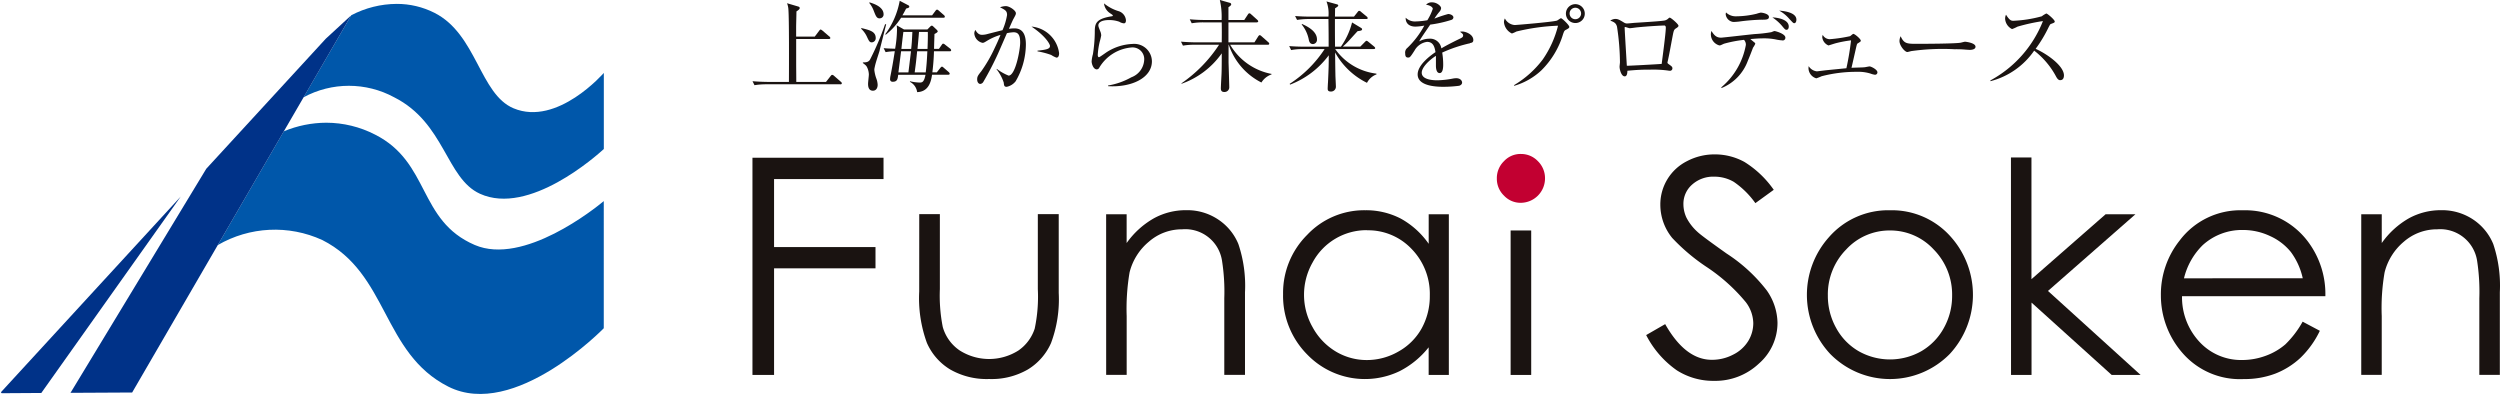
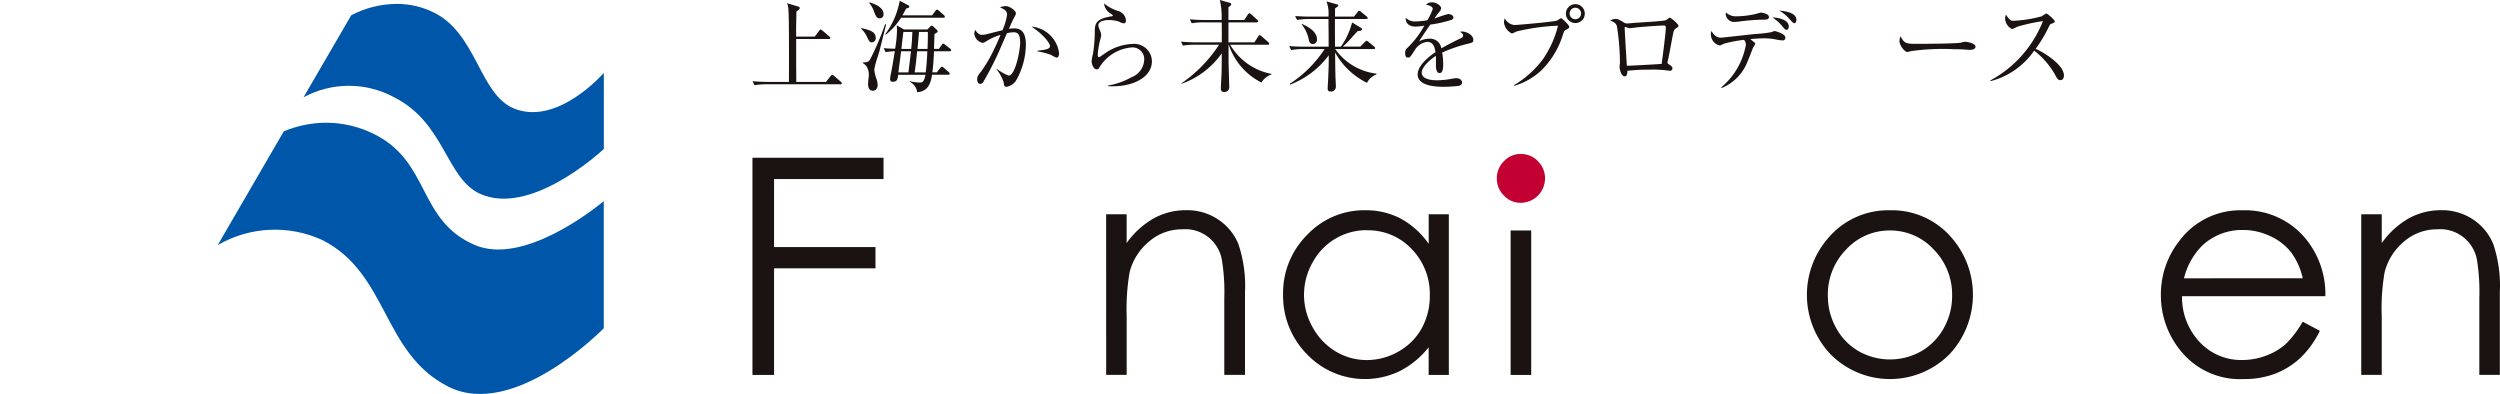
<svg xmlns="http://www.w3.org/2000/svg" width="134.107" height="21.138" viewBox="0 0 134.107 21.138">
  <defs>
    <clipPath id="clip-path">
      <path id="パス_136" data-name="パス 136" d="M139.063,268.9l-3.549,6.111a6.1,6.1,0,0,1,5.609-.274c3.552,1.793,3.209,6.071,6.762,7.865s8.339-3.132,8.339-3.132V272.65c-.458.382-4.305,3.477-6.923,2.352-3.048-1.311-2.385-4.425-5.348-5.921a5.729,5.729,0,0,0-2.613-.636,5.977,5.977,0,0,0-2.279.461m3.615-6.224-2.558,4.4a5.1,5.1,0,0,1,4.865,0c2.722,1.376,2.78,4.348,4.6,5.174,2.628,1.2,6.264-2.053,6.644-2.4v-4.083s-2.492,2.881-4.84,1.9c-1.821-.76-1.974-3.976-4.248-5.124a4.451,4.451,0,0,0-2.025-.478,5.284,5.284,0,0,0-2.433.608" fill="none" />
    </clipPath>
    <linearGradient id="linear-gradient" x1="-4.957" y1="10.96" x2="-4.933" y2="10.96" gradientUnits="objectBoundingBox">
      <stop offset="0" stop-color="#001976" />
      <stop offset="0.1" stop-color="#001976" />
      <stop offset="0.135" stop-color="#002580" />
      <stop offset="0.199" stop-color="#00479c" />
      <stop offset="0.225" stop-color="#0057aa" />
      <stop offset="0.313" stop-color="#0053a7" />
      <stop offset="0.386" stop-color="#00499d" />
      <stop offset="0.453" stop-color="#00388d" />
      <stop offset="0.472" stop-color="#003288" />
      <stop offset="0.544" stop-color="#00378c" />
      <stop offset="0.634" stop-color="#00469b" />
      <stop offset="0.7" stop-color="#0057aa" />
      <stop offset="1" stop-color="#0057aa" />
    </linearGradient>
    <clipPath id="clip-path-2">
      <path id="パス_137" data-name="パス 137" d="M123.836,282.956l2.216-.014,7.48-10.538Zm17.477-19.018-6.412,6.977-7.283,12.02,3.307-.018,4.588-7.9,7.164-12.335Z" fill="none" />
    </clipPath>
    <linearGradient id="linear-gradient-2" x1="-4.372" y1="10.302" x2="-4.349" y2="10.302" gradientUnits="objectBoundingBox">
      <stop offset="0" stop-color="#003288" />
      <stop offset="0.24" stop-color="#0057aa" />
      <stop offset="0.438" stop-color="#0057aa" />
      <stop offset="0.531" stop-color="#0052a6" />
      <stop offset="0.628" stop-color="#00469a" />
      <stop offset="0.725" stop-color="#003288" />
      <stop offset="1" stop-color="#003288" />
    </linearGradient>
  </defs>
  <g id="ベクトルスマートオブジェクト" transform="translate(-123.836 -261.862)">
    <g id="グループ_44" data-name="グループ 44">
      <g id="グループ_39" data-name="グループ 39">
        <path id="パス_113" data-name="パス 113" d="M168.9,266.384h-3.965a3.823,3.823,0,0,0-.626.048l-.106-.214c.36.032.737.038.817.038h1.136c.005-1,.011-3.333-.026-3.851a1.093,1.093,0,0,0-.075-.37l.6.177c.032.01.079.027.079.08,0,.032,0,.07-.174.182,0,.135-.017.713-.017.836v.514h1l.235-.311c.026-.037.058-.069.079-.069s.054.027.1.059l.367.316a.106.106,0,0,1,.053.08c0,.049-.043.054-.08.054h-1.752v1.356c0,.064.006.691.006.948h1.593l.249-.316c.038-.043.053-.064.085-.064a.19.19,0,0,1,.1.054l.362.316c.032.027.053.049.053.081,0,.048-.042.058-.08.058" fill="#1a1311" />
        <path id="パス_114" data-name="パス 114" d="M170.6,264.135c-.118,0-.155-.081-.251-.285a1.366,1.366,0,0,0-.323-.45l.022-.032c.457.113.764.188.764.536a.222.222,0,0,1-.212.231m.424.434c-.074.252-.217.643-.266.9a.664.664,0,0,0-.021.14,1.964,1.964,0,0,0,.1.444,1.082,1.082,0,0,1,.079.359c0,.171-.085.316-.254.316-.256,0-.26-.279-.26-.37s.042-.428.042-.5a.956.956,0,0,0-.085-.365c-.048-.107-.085-.134-.239-.252l.006-.032c.142,0,.292,0,.381-.15a14.6,14.6,0,0,0,.808-1.9l.058.01c-.058.22-.3,1.195-.351,1.388m.006-1.709c-.165,0-.207-.113-.33-.428a1.451,1.451,0,0,0-.233-.4l.015-.032c.218.069.754.236.754.643a.205.205,0,0,1-.207.214m3.753,1.767h-.843c-.006.188-.016.553-.086,1.131h.239l.19-.242c.038-.043.06-.063.086-.063s.053.021.095.059l.271.235c.032.033.048.054.048.081,0,.048-.042.059-.08.059h-.866c-.047.305-.148.911-.8.932a.717.717,0,0,0-.388-.551l.006-.032a2.515,2.515,0,0,0,.5.069c.138,0,.25,0,.33-.417h-1.465c-.026.22-.043.375-.291.375a.13.13,0,0,1-.144-.138,1.073,1.073,0,0,1,.026-.2c.085-.434.118-.61.228-1.3a3.194,3.194,0,0,0-.493.049l-.106-.214c.17.016.271.021.616.032a6.358,6.358,0,0,0,.1-.991,1.431,1.431,0,0,0-.017-.268l.394.225h1.253l.144-.145c.038-.037.064-.059.095-.059s.053.022.1.065l.158.15a.19.19,0,0,1,.059.091c0,.049-.106.107-.175.14,0,.032-.022.648-.022.8h.26l.153-.219c.032-.048.054-.063.075-.063a.2.2,0,0,1,.1.053l.282.22a.141.141,0,0,1,.047.08c0,.043-.037.058-.079.058m-.333-1.8h-2.274a3.786,3.786,0,0,1-.822.911l-.028-.027a4.313,4.313,0,0,0,.776-1.794l.461.241a.087.087,0,0,1,.053.069c0,.049-.026.07-.17.107-.11.214-.148.278-.2.364h1.593l.18-.241c.032-.043.058-.065.086-.065s.053.017.095.054l.276.241a.131.131,0,0,1,.047.08c0,.043-.026.059-.079.059m-2.268,1.8-.144,1.131h.537c.053-.419.069-.558.073-.6.012-.065.054-.445.065-.531Zm.123-1.039c-.032.23-.08.659-.106.911h.525c.031-.3.037-.363.063-.911Zm.738,1.039c-.053.526-.058.584-.132,1.131h.593c.032-.269.064-.595.086-1.131Zm.1-1.039c-.015.2-.021.263-.08.911h.537c.006-.16.026-.7.015-.911Z" fill="#1a1311" />
        <path id="パス_115" data-name="パス 115" d="M178.307,266.235a.812.812,0,0,1-.468.284c-.133,0-.144-.065-.159-.225a2.3,2.3,0,0,0-.383-.713l.006-.027a2.613,2.613,0,0,0,.637.364c.371,0,.621-1.393.621-1.767,0-.428-.112-.558-.361-.558a2.051,2.051,0,0,0-.35.049c-.074.172-.409.943-.467,1.072a16.514,16.514,0,0,1-.8,1.543.209.209,0,0,1-.164.107c-.085,0-.165-.091-.165-.241s.037-.21.218-.434a7.67,7.67,0,0,0,.706-1.217c.116-.241.228-.487.328-.739a3.035,3.035,0,0,0-.737.327c-.128.08-.171.1-.228.1a.559.559,0,0,1-.441-.5.376.376,0,0,1,.058-.193c.132.241.265.263.36.263a1.15,1.15,0,0,0,.309-.049c.08-.021.526-.134.786-.2a3.294,3.294,0,0,0,.244-.814c0-.22-.09-.268-.377-.413a.916.916,0,0,1,.309-.064c.2,0,.542.236.542.38,0,.065-.012.091-.133.311-.032.054-.16.348-.239.525.069-.005.175-.022.292-.022.5,0,.616.419.616.863a3.96,3.96,0,0,1-.557,1.988m2.2-1.28a1.414,1.414,0,0,1-.287-.146,4.284,4.284,0,0,0-.732-.192v-.038c.536-.054.669-.107.669-.258,0-.058-.17-.477-.993-1.034a1.645,1.645,0,0,1,1.482,1.425c0,.042,0,.241-.138.241" fill="#1a1311" />
        <path id="パス_116" data-name="パス 116" d="M183.276,266.48v-.032a3.809,3.809,0,0,0,1.248-.44,1.051,1.051,0,0,0,.689-.916.627.627,0,0,0-.668-.685,2.226,2.226,0,0,0-1.736,1.077.162.162,0,0,1-.133.1c-.2,0-.282-.316-.282-.428a1.824,1.824,0,0,1,.069-.385,8.138,8.138,0,0,0,.1-1.126c0-.487,0-.766.918-.911.032-.005.049-.011.049-.038s-.017-.037-.144-.123a.729.729,0,0,1-.329-.53,2.263,2.263,0,0,0,.764.412.56.56,0,0,1,.414.493c0,.118-.042.166-.112.166a.545.545,0,0,1-.242-.085,1.594,1.594,0,0,0-.553-.091c-.4,0-.573.128-.573.283,0,.054.009.085.115.353a.61.61,0,0,1,.038.188,3.1,3.1,0,0,1-.074.316,3.867,3.867,0,0,0-.111.729c0,.032.006.124.069.124.032,0,.361-.241.43-.284a2.758,2.758,0,0,1,1.371-.428.949.949,0,0,1,1.035.932c0,.884-1.083,1.409-2.347,1.334" fill="#1a1311" />
        <path id="パス_117" data-name="パス 117" d="M191.128,264.134l.2-.316c.015-.027.053-.07.084-.07s.069.032.1.06l.356.315c.031.027.053.049.053.08,0,.054-.043.06-.08.06h-2.016a3.283,3.283,0,0,0,2.22,1.564v.027a1.036,1.036,0,0,0-.543.434,3.51,3.51,0,0,1-1.751-2.025h-.012c0,.241,0,.729,0,.953.012.349.038,1.243.038,1.313a.252.252,0,0,1-.271.267c-.138,0-.18-.08-.18-.188,0-.123.031-.663.036-.776.012-.284.012-.7.012-1.109a4.441,4.441,0,0,1-2.16,1.634v-.027a7.448,7.448,0,0,0,2.016-2.068h-1.317a3.512,3.512,0,0,0-.621.048l-.105-.214c.386.032.721.038.811.038h1.375c.006-.322.006-.745,0-1.072h-.983a3.633,3.633,0,0,0-.627.048l-.105-.214c.271.027.546.038.817.038h.891a3.97,3.97,0,0,0-.095-1.072l.53.15a.091.091,0,0,1,.08.086c0,.059-.106.123-.148.15v.686h.849l.191-.29c.026-.043.053-.069.085-.069a.16.16,0,0,1,.091.053l.328.294c.021.022.053.049.053.086s-.047.054-.079.054h-1.518v1.072Z" fill="#1a1311" />
        <path id="パス_118" data-name="パス 118" d="M195.46,264.494a3.171,3.171,0,0,0,2.209,1.318l.011.038a.951.951,0,0,0-.515.455,3.934,3.934,0,0,1-1.71-1.629c.005.531.01.933.016,1.179,0,.107.026.573.026.665a.258.258,0,0,1-.271.252c-.169,0-.169-.1-.169-.161,0-.043.01-.262.016-.321.037-.772.041-.986.041-1.463a4.643,4.643,0,0,1-2.075,1.575l-.021-.043a6.351,6.351,0,0,0,1.874-1.864h-1.169a3.2,3.2,0,0,0-.626.053l-.106-.214c.271.021.546.032.817.032h1.3c0-.579,0-.67-.01-1.484h-1.057a4.2,4.2,0,0,0-.627.048l-.106-.209c.271.022.547.032.818.032h.972a1.833,1.833,0,0,0-.106-.814l.562.155c.032.011.069.021.069.07,0,.032-.058.075-.169.144,0,.048-.006.37-.006.445h1.02l.192-.241c.026-.038.058-.07.084-.07a.184.184,0,0,1,.106.059l.3.247a.135.135,0,0,1,.053.08c0,.054-.053.054-.085.054h-1.673c0,.7,0,.782.006,1.484h.314a3.927,3.927,0,0,0,.6-1.3l.477.289c.054.032.06.054.06.071,0,.069-.054.085-.239.107-.049.049-.08.086-.388.423a4.2,4.2,0,0,1-.409.407h.94l.244-.247c.048-.049.069-.065.09-.065s.048.011.1.054l.307.252c.026.021.058.06.058.081,0,.054-.058.054-.085.054Zm-1.778-1.345c.217.1.8.359.8.825a.229.229,0,0,1-.213.252c-.18,0-.212-.16-.233-.273a1.842,1.842,0,0,0-.377-.782Z" fill="#1a1311" />
        <path id="パス_119" data-name="パス 119" d="M202.692,264.183a7.421,7.421,0,0,0-1.492.5,3.828,3.828,0,0,1,.053.633c0,.113,0,.466-.19.466s-.2-.305-.2-.4,0-.445,0-.525c-.357.225-.761.616-.761.905,0,.407.7.407.85.407a4.694,4.694,0,0,0,.812-.091,1.115,1.115,0,0,1,.185-.021c.229,0,.318.139.318.236s-.095.155-.164.171a6.954,6.954,0,0,1-.812.054c-.293,0-1.408,0-1.408-.664,0-.5.654-.991.956-1.195-.046-.284-.121-.551-.456-.551a.907.907,0,0,0-.664.46c-.239.375-.259.381-.351.381-.126,0-.153-.091-.153-.219a.319.319,0,0,1,.117-.3,4.832,4.832,0,0,0,.908-1.195,2.82,2.82,0,0,1-.473.054c-.362,0-.537-.2-.526-.477a.7.7,0,0,0,.546.2,4.082,4.082,0,0,0,.616-.065,2.886,2.886,0,0,0,.292-.611c0-.075-.117-.187-.361-.219a.4.4,0,0,1,.323-.129c.26,0,.484.2.484.311a.318.318,0,0,1-.085.187,3.232,3.232,0,0,0-.275.375,6.9,6.9,0,0,1,.738-.247c.126,0,.282.074.282.182a.148.148,0,0,1-.112.134,6.348,6.348,0,0,1-1.131.252c-.477.7-.525.771-.594.9a1.148,1.148,0,0,1,.541-.144.608.608,0,0,1,.649.519c.359-.214.881-.466,1.035-.54.1-.049.133-.086.133-.156s-.042-.1-.165-.193a.342.342,0,0,1,.112-.016c.192,0,.6.155.6.456,0,.124-.069.145-.179.166" fill="#1a1311" />
        <path id="パス_120" data-name="パス 120" d="M207.847,263.454c-.095.053-.1.064-.164.241a4.553,4.553,0,0,1-1.163,1.94,3.6,3.6,0,0,1-1.459.831l-.005-.038a5.344,5.344,0,0,0,1.534-1.371,5.5,5.5,0,0,0,.823-1.816,11.1,11.1,0,0,0-2.23.311,1.672,1.672,0,0,1-.244.107.749.749,0,0,1-.426-.6.432.432,0,0,1,.049-.208.647.647,0,0,0,.527.354c.072,0,2.006-.161,2.261-.236.042-.011.185-.129.223-.129.058,0,.446.37.446.466,0,.054-.059.091-.171.15m.5-.359a.506.506,0,1,1,.5-.509.5.5,0,0,1-.5.509m-.006-.82a.308.308,0,0,0,0,.616.308.308,0,0,0,0-.616" fill="#1a1311" />
        <path id="パス_121" data-name="パス 121" d="M213.752,263.374c-.122.085-.129.091-.208.509s-.18.986-.249,1.275a.212.212,0,0,0-.011.058c0,.038.011.049.1.113.128.091.165.124.165.2a.128.128,0,0,1-.144.129.735.735,0,0,1-.1-.012,5.865,5.865,0,0,0-.946-.048,10.773,10.773,0,0,0-1.226.06c0,.1-.011.3-.142.3-.187,0-.277-.375-.277-.52,0-.037.021-.2.021-.236a13.187,13.187,0,0,0-.159-1.912c-.053-.188-.144-.241-.36-.321a.512.512,0,0,1,.271-.092c.137,0,.216.044.472.2a.282.282,0,0,0,.17.043c.058,0,.323-.027.377-.032.248-.016,1.337-.081,1.555-.117a.424.424,0,0,0,.277-.124.094.094,0,0,1,.069-.038c.064,0,.468.348.468.434,0,.042-.033.074-.122.134m-.659-.145c-.154,0-.833.038-1.46.1-.053.006-.314.044-.377.044-.037,0-.207-.065-.249-.065-.015,0-.021.005-.021.048,0,.1.117,2.02.117,2.031.169,0,1.651-.08,1.87-.1.02-.177.221-1.634.221-1.945,0-.059-.02-.118-.1-.118" fill="#1a1311" />
        <path id="パス_122" data-name="パス 122" d="M219.449,264.028a2.086,2.086,0,0,1-.351-.049,3.212,3.212,0,0,0-.669-.059c-.325,0-.6.032-.7.038.042.038.208.172.234.193a.093.093,0,0,1,.031.059,1.115,1.115,0,0,1-.121.209c-.053.145-.19.5-.277.7a2.5,2.5,0,0,1-1.417,1.468l-.005-.043a3.863,3.863,0,0,0,1.315-2.271.371.371,0,0,0-.1-.273,6.629,6.629,0,0,0-1.077.208c-.175.081-.19.091-.244.091a.62.62,0,0,1-.456-.594.572.572,0,0,1,.031-.182c.143.225.259.359.514.359.106,0,1.541-.171,1.827-.194a7.455,7.455,0,0,0,.871-.1c.133-.054.149-.06.18-.06s.574.139.574.354a.143.143,0,0,1-.159.15m-1.105-1.114a10.831,10.831,0,0,0-1.215.1,3.118,3.118,0,0,1-.314.022.464.464,0,0,1-.409-.412.535.535,0,0,1,.017-.1.735.735,0,0,0,.536.209,4.805,4.805,0,0,0,1.108-.138,1.527,1.527,0,0,1,.219-.06c.089,0,.44.064.44.23,0,.15-.159.15-.382.15m1.328.541c-.07,0-.09-.021-.254-.22a2.487,2.487,0,0,0-.506-.444c.2.005.877.08.877.492,0,.092-.042.172-.117.172m.409-.354c-.049,0-.069-.027-.266-.235a1.907,1.907,0,0,0-.541-.44c.19.016.925.075.925.488,0,.054-.018.187-.118.187" fill="#1a1311" />
-         <path id="パス_123" data-name="パス 123" d="M224.4,265.87a1.158,1.158,0,0,1-.234-.064,2.173,2.173,0,0,0-.712-.091,7.387,7.387,0,0,0-1.9.236,2.451,2.451,0,0,1-.287.113.581.581,0,0,1-.419-.541,1.019,1.019,0,0,1,.01-.113.6.6,0,0,0,.441.279c.012,0,.377-.044.409-.049.187-.022,1.009-.1,1.174-.118a14.462,14.462,0,0,0,.249-1.495,6.145,6.145,0,0,0-.828.156c-.063.016-.371.117-.382.117a.539.539,0,0,1-.334-.439.411.411,0,0,1,.026-.128.424.424,0,0,0,.383.231,7.9,7.9,0,0,0,1.083-.161c.031-.016.144-.124.175-.124.075,0,.4.273.4.364,0,.043-.016.054-.144.134-.057.032-.057.043-.089.161-.043.182-.251,1.114-.266,1.162.116-.011.62-.016.722-.032.042-.006.212-.043.249-.043.076,0,.42.166.42.317a.126.126,0,0,1-.143.128" fill="#1a1311" />
        <path id="パス_124" data-name="パス 124" d="M229.477,264.536c-.047,0-.175-.011-.187-.011a5.569,5.569,0,0,0-.6-.021,12.094,12.094,0,0,0-2.336.1c-.017.005-.187.049-.2.049-.137,0-.425-.342-.425-.59a.629.629,0,0,1,.063-.257c.182.407.346.407.9.407.366,0,2.092-.006,2.336-.064.031-.006.185-.049.218-.049s.562.059.562.268c0,.166-.266.171-.33.171" fill="#1a1311" />
        <path id="パス_125" data-name="パス 125" d="M234.361,266.165c-.112,0-.169-.092-.218-.172a4.3,4.3,0,0,0-1.188-1.414,4.087,4.087,0,0,1-2.348,1.639l0-.043a6.192,6.192,0,0,0,2.818-3.182,10.115,10.115,0,0,0-1.369.3,1.942,1.942,0,0,1-.288.129.663.663,0,0,1-.371-.542.5.5,0,0,1,.047-.23c.2.321.292.327.4.327a6.836,6.836,0,0,0,1.52-.241,1.231,1.231,0,0,1,.242-.15c.059,0,.452.337.452.429,0,.058-.037.069-.207.133-.037.016-.042.027-.112.155a7.222,7.222,0,0,1-.706,1.179c.637.284,1.519.922,1.519,1.425,0,.144-.059.252-.187.252" fill="#1a1311" />
-         <path id="パス_126" data-name="パス 126" d="M173.147,273.348h1.106v4.026a8.645,8.645,0,0,0,.156,2.03,2.265,2.265,0,0,0,.9,1.252,2.941,2.941,0,0,0,3.148.014,2.284,2.284,0,0,0,.883-1.178,8.258,8.258,0,0,0,.168-2.118v-4.026h1.121v4.233a6.677,6.677,0,0,1-.414,2.686,3.144,3.144,0,0,1-1.24,1.413,3.879,3.879,0,0,1-2.082.513,3.928,3.928,0,0,1-2.088-.513,3.131,3.131,0,0,1-1.248-1.426,6.984,6.984,0,0,1-.412-2.753Z" fill="#1a1311" />
        <path id="パス_127" data-name="パス 127" d="M164.2,270.323h7.031v1.144h-5.872v3.649H170.8v1.14h-5.441v5.719H164.2Z" fill="#1a1311" />
        <path id="パス_128" data-name="パス 128" d="M183.172,273.356h1.1V274.9a4.53,4.53,0,0,1,1.46-1.327,3.557,3.557,0,0,1,1.741-.436,2.981,2.981,0,0,1,1.7.493,2.9,2.9,0,0,1,1.093,1.323,7,7,0,0,1,.355,2.586v4.433H189.51v-4.106a10.577,10.577,0,0,0-.117-1.988,1.993,1.993,0,0,0-2.142-1.715,2.688,2.688,0,0,0-1.782.661,3.115,3.115,0,0,0-1.039,1.648,11.672,11.672,0,0,0-.156,2.343v3.157h-1.1Z" fill="#1a1311" />
        <path id="パス_129" data-name="パス 129" d="M201.556,273.357v8.618h-1.083v-1.482a4.717,4.717,0,0,1-1.552,1.276,4.3,4.3,0,0,1-4.972-.9,4.461,4.461,0,0,1-1.285-3.227,4.393,4.393,0,0,1,1.295-3.184,4.2,4.2,0,0,1,3.116-1.318,4.04,4.04,0,0,1,1.9.447,4.429,4.429,0,0,1,1.5,1.354v-1.585Zm-4.39.852a3.284,3.284,0,0,0-2.918,1.731,3.509,3.509,0,0,0,0,3.475,3.423,3.423,0,0,0,1.238,1.3,3.224,3.224,0,0,0,1.672.461,3.392,3.392,0,0,0,1.7-.46,3.2,3.2,0,0,0,1.242-1.242,3.572,3.572,0,0,0,.435-1.758,3.451,3.451,0,0,0-.977-2.5,3.205,3.205,0,0,0-2.393-1" fill="#1a1311" />
        <path id="パス_130" data-name="パス 130" d="M205.417,270.122a1.237,1.237,0,0,1,.916.386,1.277,1.277,0,0,1,.382.933,1.309,1.309,0,0,1-1.3,1.3,1.212,1.212,0,0,1-.9-.385,1.246,1.246,0,0,1-.384-.916,1.266,1.266,0,0,1,.384-.933,1.206,1.206,0,0,1,.9-.386" fill="#c20031" />
        <rect id="長方形_34" data-name="長方形 34" width="1.104" height="7.75" transform="translate(204.87 274.225)" fill="#1a1311" />
        <path id="パス_131" data-name="パス 131" d="M225.227,273.141a4.214,4.214,0,0,1,3.27,1.44,4.671,4.671,0,0,1-.066,6.264,4.491,4.491,0,0,1-6.42,0,4.64,4.64,0,0,1-.069-6.256,4.22,4.22,0,0,1,3.284-1.448m-.005,1.084a3.158,3.158,0,0,0-2.352,1.021,3.437,3.437,0,0,0-.982,2.472,3.534,3.534,0,0,0,.448,1.743,3.2,3.2,0,0,0,1.212,1.244,3.414,3.414,0,0,0,3.347,0,3.221,3.221,0,0,0,1.213-1.244,3.518,3.518,0,0,0,.446-1.743,3.443,3.443,0,0,0-.986-2.472,3.163,3.163,0,0,0-2.345-1.021" fill="#1a1311" />
-         <path id="パス_132" data-name="パス 132" d="M231.709,270.31h1.1v6.528l3.976-3.481h1.6l-4.69,4.112,4.969,4.506h-1.551l-4.3-3.881v3.881h-1.1Z" fill="#1a1311" />
        <path id="パス_133" data-name="パス 133" d="M247.352,279.115l.927.492a5.012,5.012,0,0,1-1.047,1.456,4.227,4.227,0,0,1-1.348.843,4.655,4.655,0,0,1-1.687.29,4.076,4.076,0,0,1-3.27-1.381,4.684,4.684,0,0,1-1.175-3.123,4.629,4.629,0,0,1,1-2.919,4.075,4.075,0,0,1,3.391-1.63,4.207,4.207,0,0,1,3.489,1.667,4.682,4.682,0,0,1,.943,2.941h-7.689a3.509,3.509,0,0,0,.947,2.461,3.036,3.036,0,0,0,2.271.962,3.652,3.652,0,0,0,1.271-.227,3.363,3.363,0,0,0,1.05-.609,5.21,5.21,0,0,0,.931-1.221m.006-2.327a3.7,3.7,0,0,0-.64-1.413,3.039,3.039,0,0,0-1.113-.852,3.377,3.377,0,0,0-1.453-.326,3.124,3.124,0,0,0-2.165.817,3.718,3.718,0,0,0-1,1.775Z" fill="#1a1311" />
        <path id="パス_134" data-name="パス 134" d="M250.5,273.356H251.6V274.9a4.521,4.521,0,0,1,1.454-1.327,3.562,3.562,0,0,1,1.737-.436,3,3,0,0,1,1.7.493,2.906,2.906,0,0,1,1.09,1.323,7.008,7.008,0,0,1,.353,2.586v4.433h-1.1v-4.106a10.866,10.866,0,0,0-.115-1.988,2,2,0,0,0-2.145-1.715,2.7,2.7,0,0,0-1.785.661,3.141,3.141,0,0,0-1.036,1.648,11.19,11.19,0,0,0-.154,2.343v3.157H250.5Z" fill="#1a1311" />
-         <path id="パス_135" data-name="パス 135" d="M212.139,279.837l1.022-.588q1.082,1.912,2.5,1.914a2.427,2.427,0,0,0,1.136-.273,1.979,1.979,0,0,0,.814-.726,1.837,1.837,0,0,0,.276-.965,1.912,1.912,0,0,0-.409-1.138,9.6,9.6,0,0,0-2.063-1.857,10.461,10.461,0,0,1-1.877-1.578,2.825,2.825,0,0,1-.637-1.77,2.6,2.6,0,0,1,1.437-2.353,3.16,3.16,0,0,1,1.485-.359,3.276,3.276,0,0,1,1.591.406,5.384,5.384,0,0,1,1.571,1.494l-.986.715a4.608,4.608,0,0,0-1.158-1.142,2.057,2.057,0,0,0-1.045-.278,1.692,1.692,0,0,0-1.192.427,1.366,1.366,0,0,0-.465,1.045,1.715,1.715,0,0,0,.165.731,2.691,2.691,0,0,0,.6.768c.156.148.679.533,1.557,1.156a8.658,8.658,0,0,1,2.149,1.975,3.106,3.106,0,0,1,.576,1.736,2.889,2.889,0,0,1-.993,2.184,3.41,3.41,0,0,1-2.417.931,3.628,3.628,0,0,1-1.991-.565,5.2,5.2,0,0,1-1.643-1.889" fill="#1a1311" />
      </g>
      <g id="グループ_41" data-name="グループ 41">
        <g id="グループ_40" data-name="グループ 40" clip-path="url(#clip-path)">
          <rect id="長方形_35" data-name="長方形 35" width="26.732" height="25.966" transform="matrix(0.259, -0.966, 0.966, 0.259, 129.983, 282.904)" fill="url(#linear-gradient)" />
        </g>
      </g>
      <g id="グループ_43" data-name="グループ 43">
        <g id="グループ_42" data-name="グループ 42" clip-path="url(#clip-path-2)">
-           <rect id="長方形_36" data-name="長方形 36" width="27.349" height="27.753" transform="translate(113.942 271.058) rotate(-40)" fill="url(#linear-gradient-2)" />
-         </g>
+           </g>
      </g>
    </g>
  </g>
</svg>